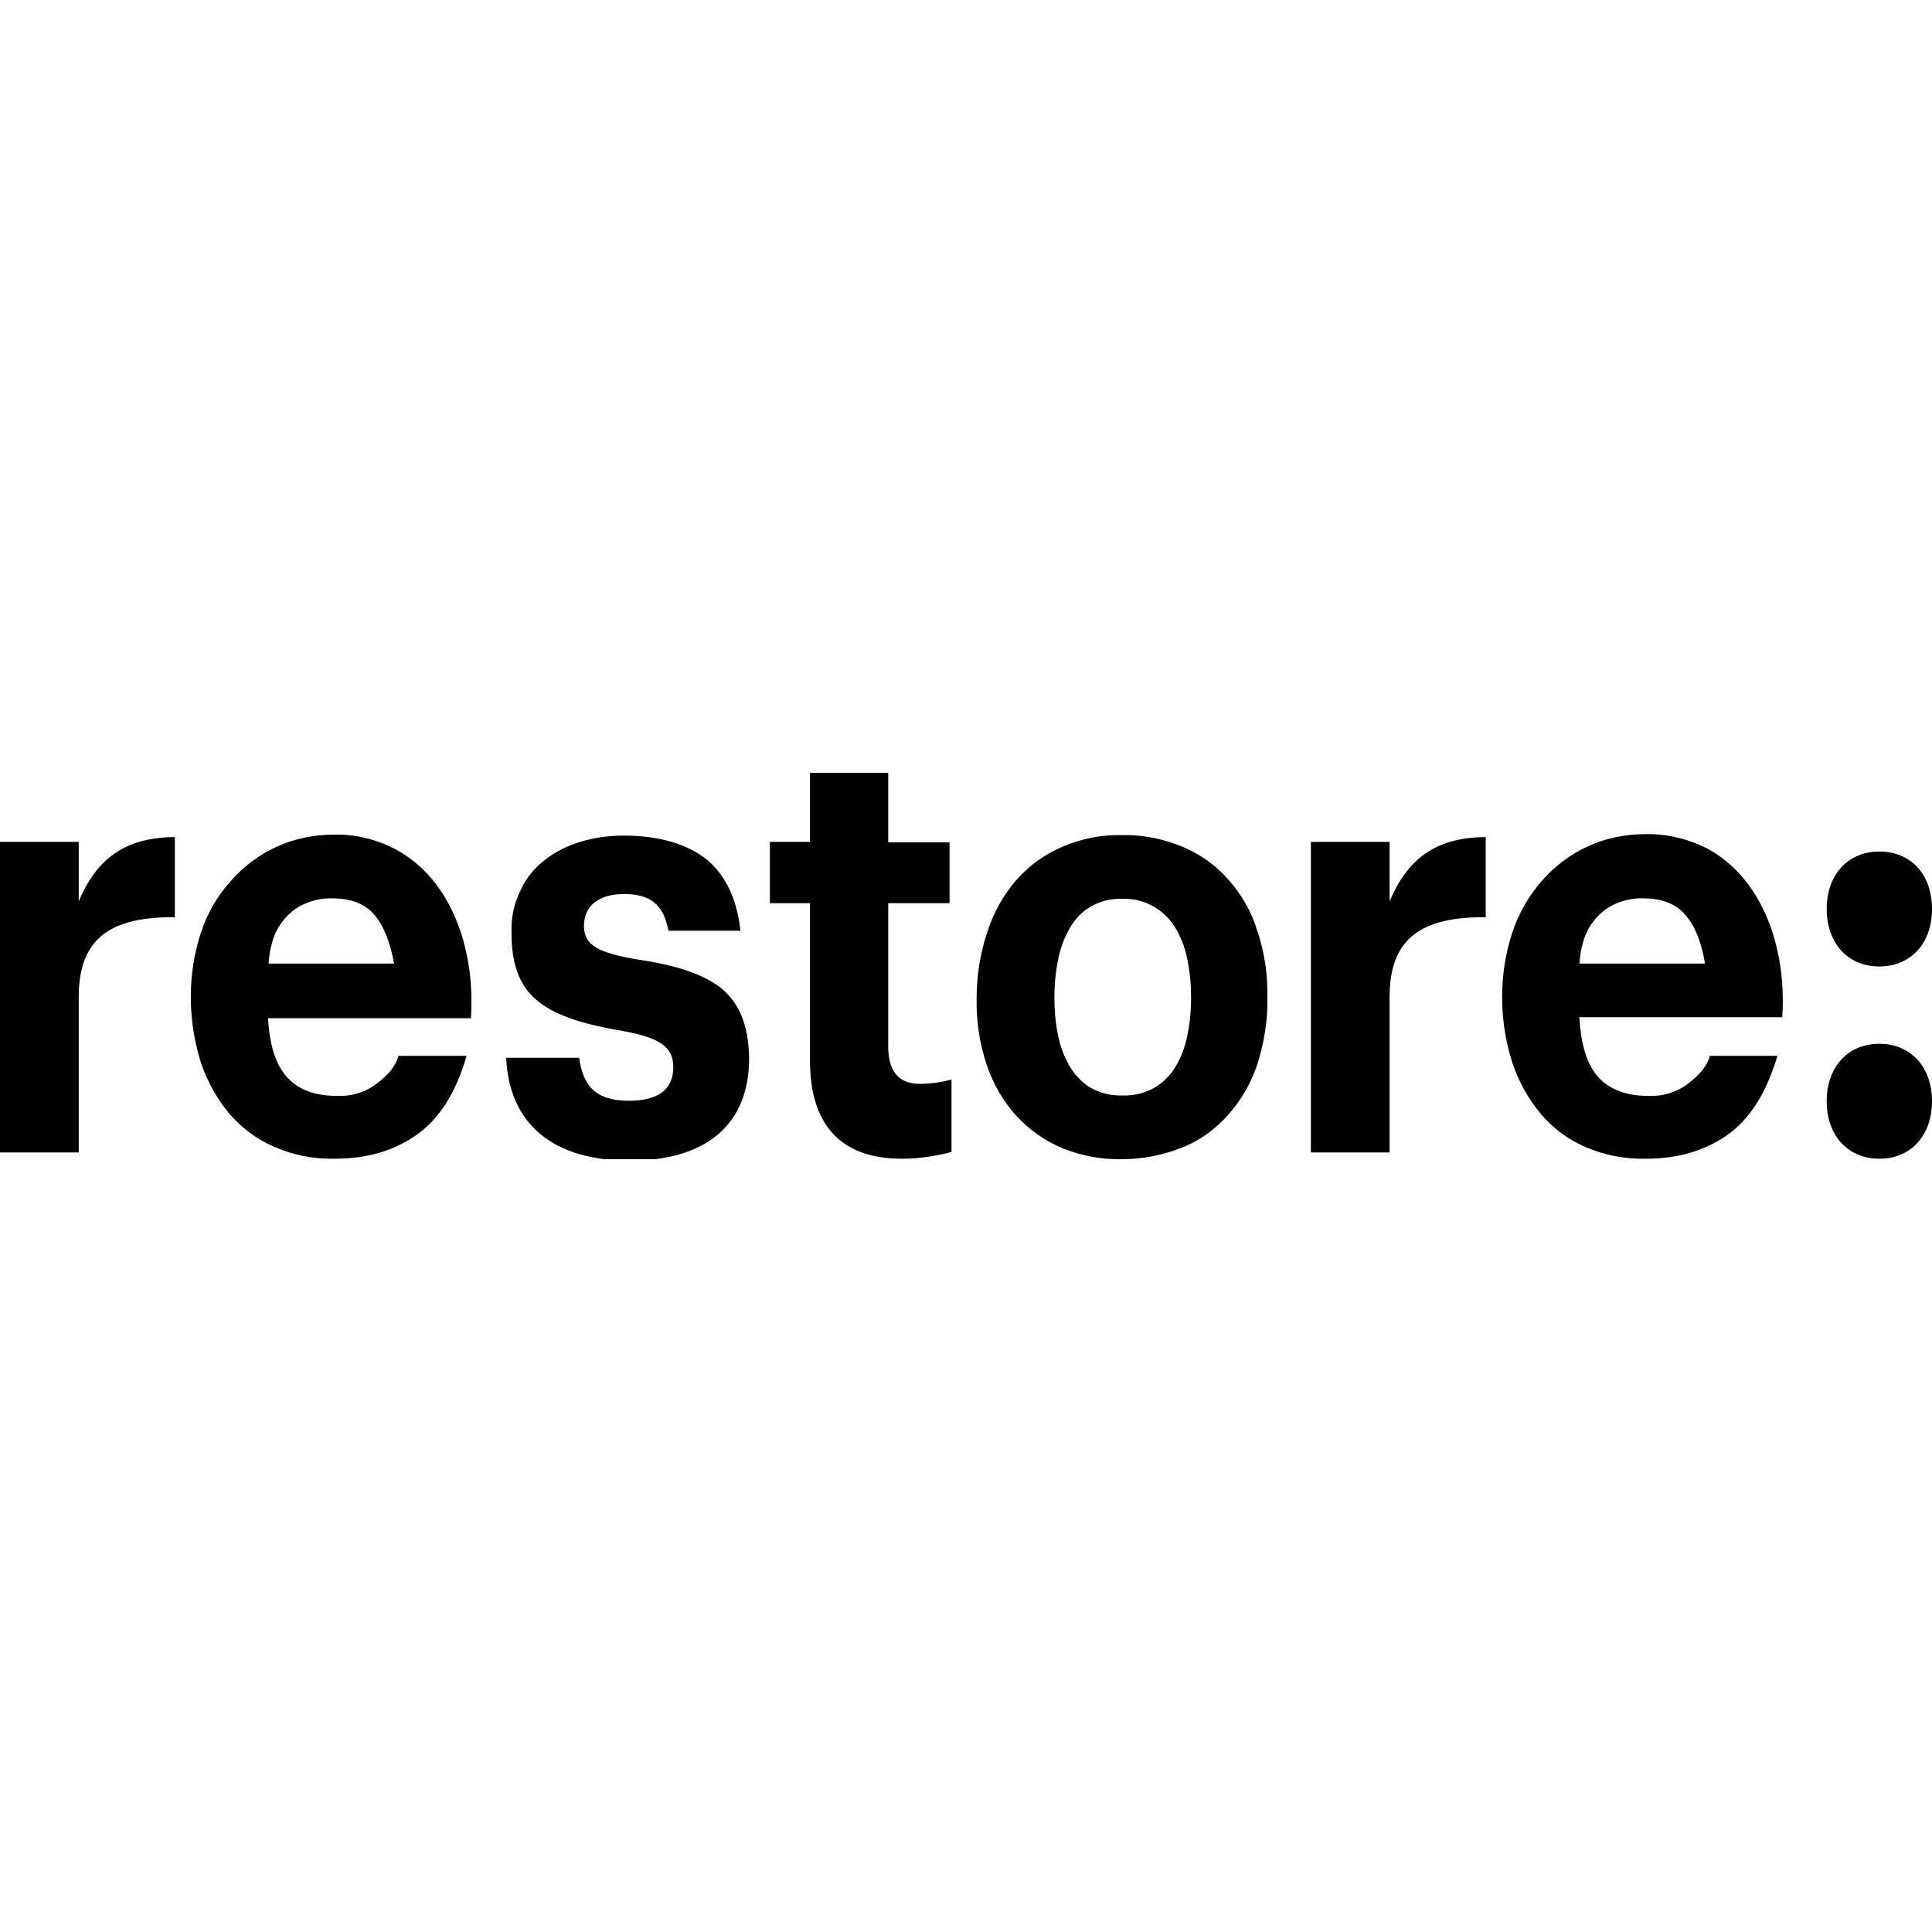
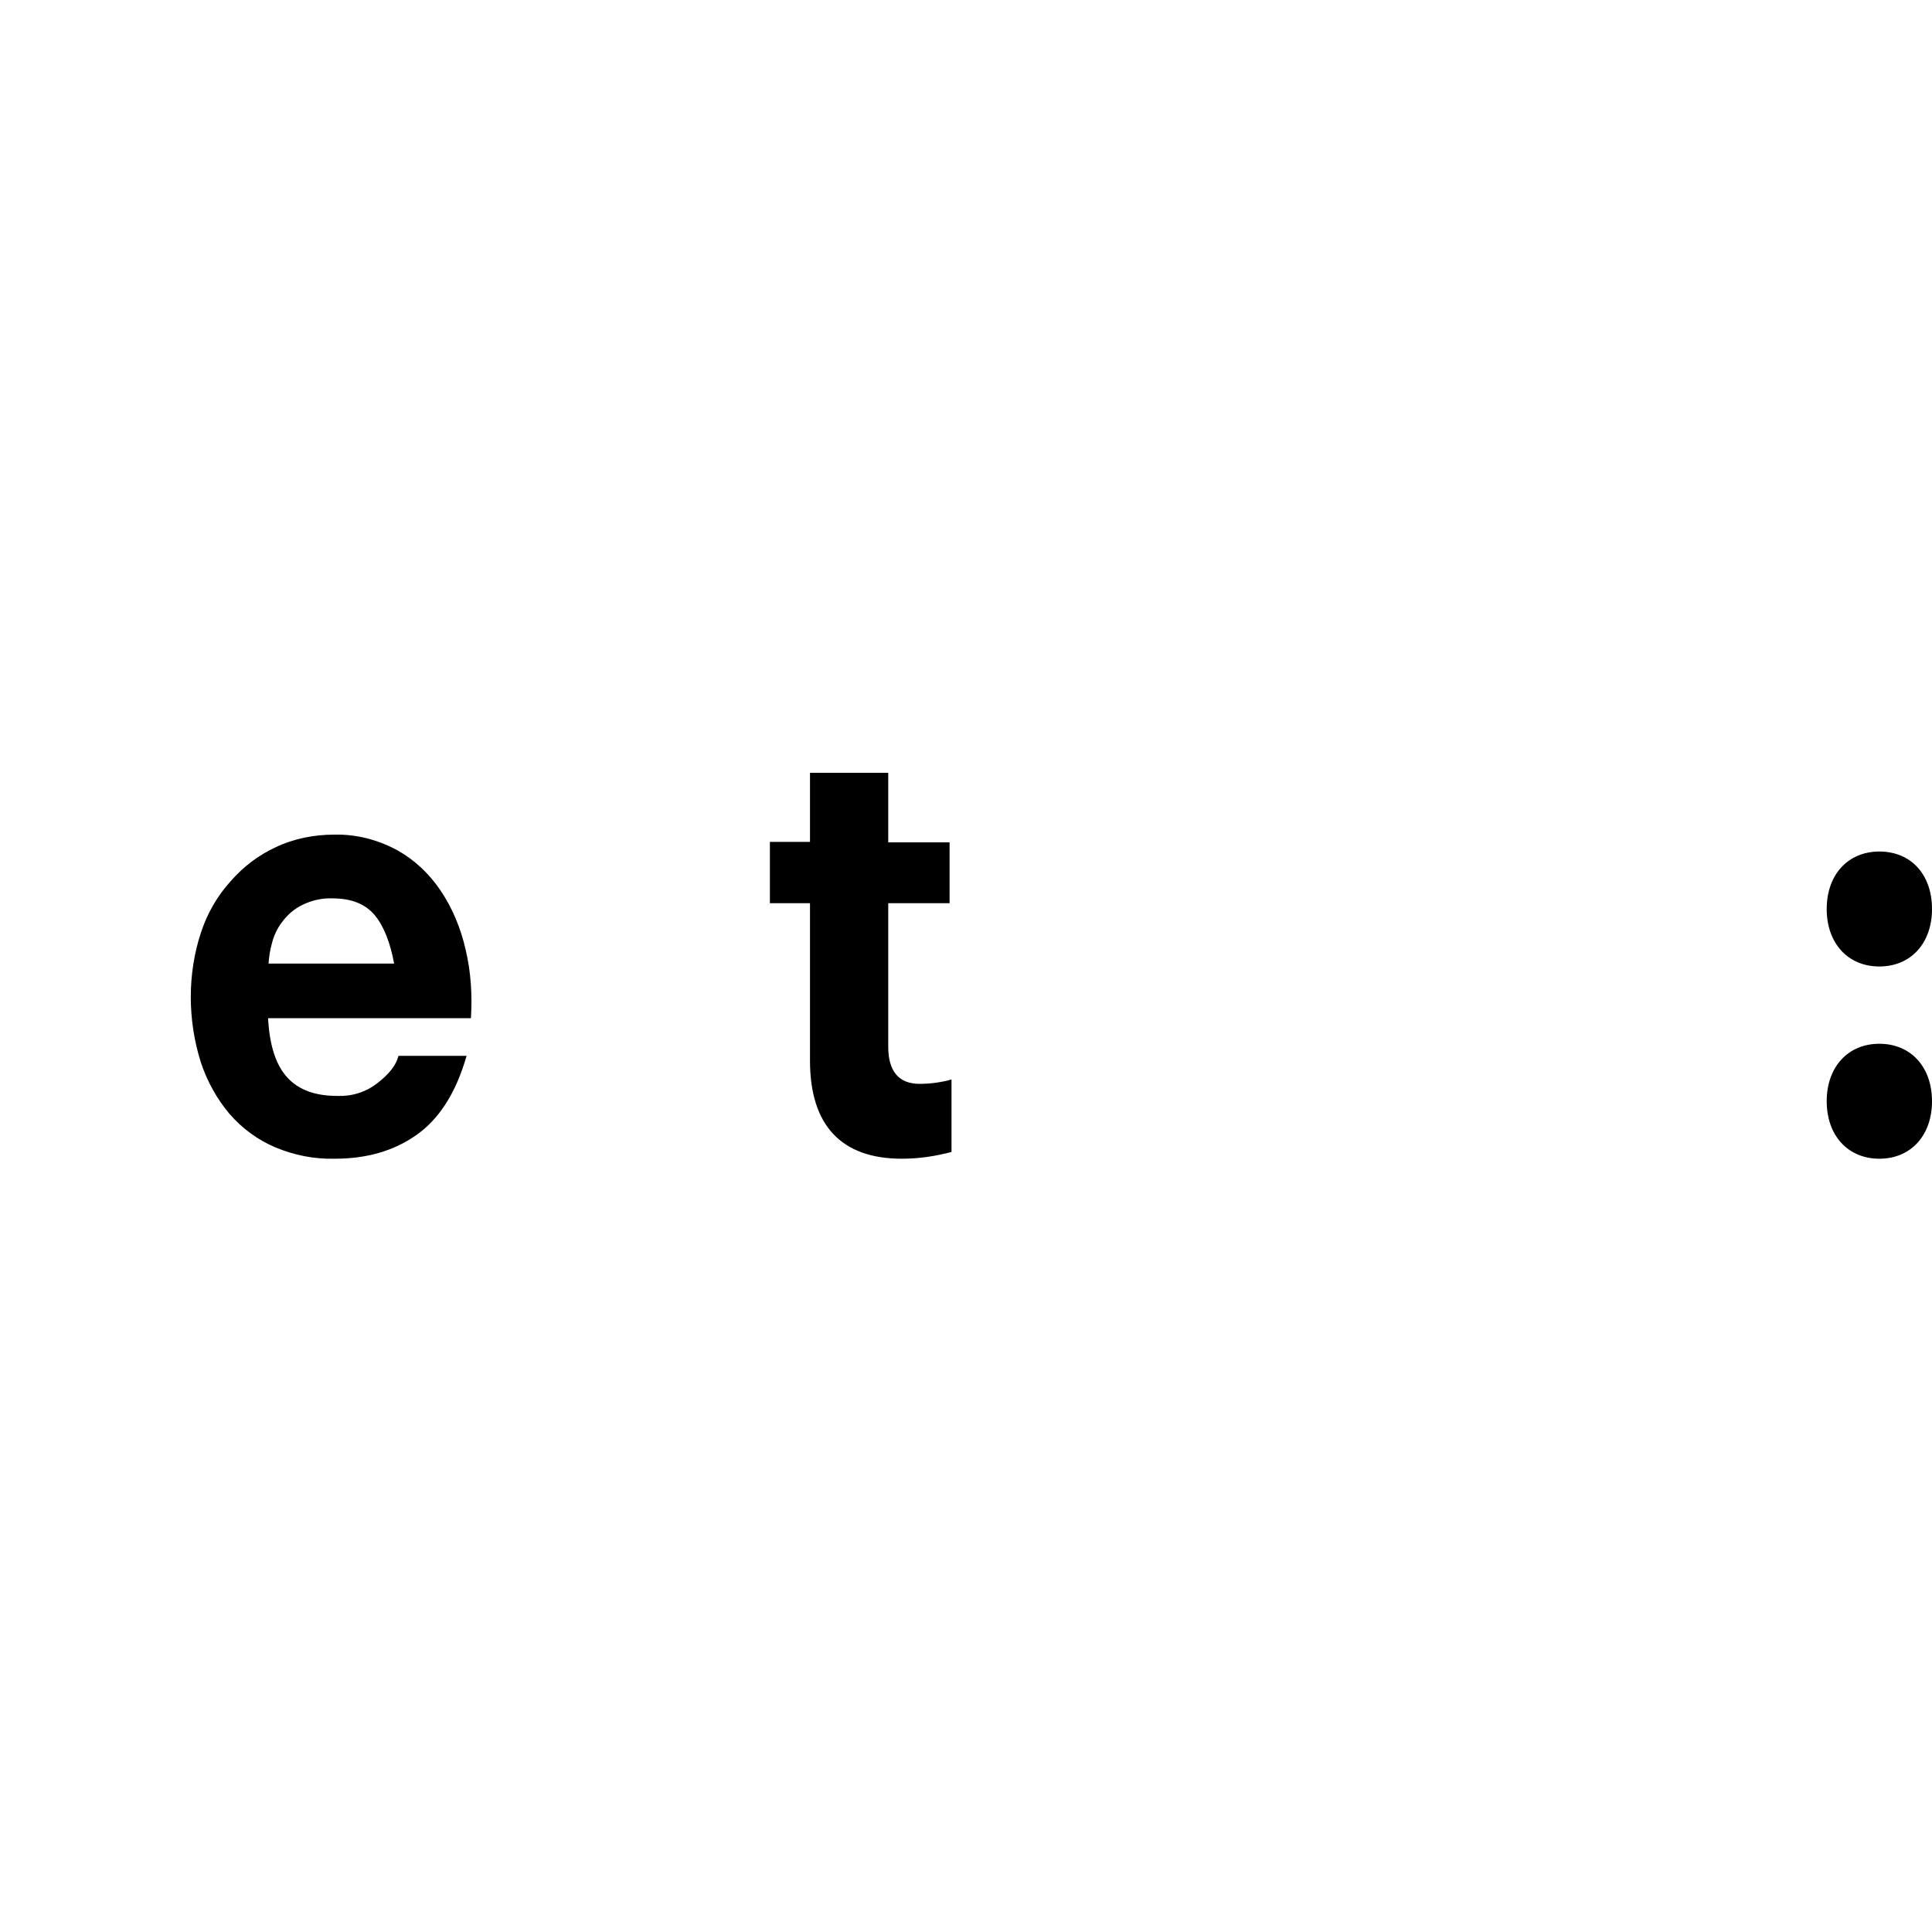
<svg xmlns="http://www.w3.org/2000/svg" xmlns:xlink="http://www.w3.org/1999/xlink" version="1.1" id="Layer_1" x="0px" y="0px" viewBox="0 0 400 400" style="enable-background:new 0 0 400 400;" xml:space="preserve">
  <style type="text/css">
	.st0{clip-path:url(#SVGID_1_);}
</style>
  <g>
    <defs>
      <rect id="SVGID_3_" y="160" width="400" height="80" />
    </defs>
    <clipPath id="SVGID_1_">
      <use xlink:href="#SVGID_3_" style="overflow:visible;" />
    </clipPath>
    <g class="st0">
-       <path d="M331,223.1c2.4,2.6,5.9,3.8,10.4,3.8c3,0.1,5.9-0.8,8.3-2.7c2.3-1.8,3.8-3.6,4.3-5.6H368c-2.3,7.7-5.7,13.1-10.4,16.4    c-4.7,3.3-10.3,4.9-16.9,4.9c-4.2,0.1-8.4-0.7-12.4-2.4c-3.5-1.5-6.7-3.8-9.3-6.9c-2.6-3.1-4.6-6.7-5.9-10.6    c-1.4-4.4-2.1-9-2.1-13.6c0-4.5,0.7-9.1,2.1-13.3c1.3-4,3.4-7.6,6.1-10.7c2.7-3.1,5.9-5.5,9.4-7.1c3.8-1.8,8-2.6,12.1-2.6    c4.5-0.1,8.9,1,13,3.1c3.6,2,6.7,4.9,9.1,8.5c2.4,3.6,4.1,7.7,5.1,12.1c1.1,4.6,1.4,9.4,1.1,14.2h-42    C327.3,216.4,328.6,220.5,331,223.1z M349,189.5c-1.9-2.3-4.8-3.5-8.7-3.5c-2.2-0.1-4.4,0.4-6.4,1.4c-1.6,0.8-3,2-4.1,3.5    c-1,1.3-1.7,2.8-2.1,4.4c-0.4,1.4-0.6,2.8-0.7,4.2h26C352.3,195.2,351,191.8,349,189.5L349,189.5z" />
      <path d="M167.7,219.6V187h-8.3v-12.7h8.3V160h16.2v14.4h12.7V187h-12.7v29.7c0,5,2.1,7.7,6.5,7.7c2.2,0,4.4-0.3,6.6-0.9v15    c-3.4,0.9-6.8,1.4-10.3,1.4C174.2,239.9,167.7,233,167.7,219.6z" />
-       <path d="M287.7,174.3v12.3c3.7-8.7,9.4-13.2,19.9-13.3v16.6c-13.1-0.1-19.9,4.2-19.9,16.5v32.2h-16.3v-64.3H287.7z" />
      <path d="M389.1,216.1c-6.5,0-10.9,4.8-10.9,11.9c0,7.1,4.4,11.9,10.9,11.9c6.5,0,10.9-4.8,10.9-11.9    C400,220.9,395.6,216.1,389.1,216.1z" />
      <path d="M389.1,176.3c-6.5,0-10.9,4.8-10.9,11.9c0,7.1,4.4,11.9,10.9,11.9c6.5,0,10.9-4.8,10.9-11.9    C400,181,395.6,176.3,389.1,176.3z" />
-       <path d="M204.5,192.7c1.3-4,3.4-7.6,6-10.6c2.7-3,5.9-5.3,9.5-6.8c3.9-1.7,8.1-2.5,12.4-2.4c4.3-0.1,8.5,0.8,12.4,2.4    c3.6,1.5,6.9,3.8,9.5,6.8c2.7,3,4.8,6.6,6,10.6c1.5,4.4,2.2,9.1,2.1,13.9c0.1,4.7-0.7,9.4-2.1,13.8c-1.3,3.9-3.4,7.5-6.1,10.5    c-2.7,3-5.9,5.3-9.5,6.7c-4,1.6-8.2,2.4-12.4,2.4c-4.2,0.1-8.4-0.7-12.4-2.3c-3.6-1.5-6.8-3.8-9.5-6.7c-2.7-3-4.8-6.6-6.1-10.5    c-1.5-4.4-2.2-9.1-2.1-13.8C202.2,201.8,203,197.1,204.5,192.7z M219,214c0.4,2.3,1.2,4.5,2.3,6.5c1.1,1.9,2.6,3.5,4.3,4.6    c2.1,1.2,4.4,1.8,6.8,1.7c2.4,0.1,4.7-0.5,6.8-1.7c1.8-1.1,3.3-2.7,4.4-4.6c1.1-2,1.9-4.2,2.3-6.5c0.5-2.5,0.7-5,0.7-7.5    c0-2.5-0.2-5-0.7-7.5c-0.4-2.3-1.2-4.5-2.3-6.5c-1.1-1.9-2.6-3.5-4.4-4.6c-2.1-1.3-4.4-1.9-6.8-1.8c-2.2-0.1-4.4,0.4-6.4,1.5    c-2,1.1-3.6,2.8-4.7,4.9c-1.1,2-1.9,4.2-2.3,6.6c-0.5,2.5-0.7,5-0.7,7.5C218.3,209.1,218.5,211.6,219,214z" />
-       <path d="M149.2,204.5c-3.9-3-9.6-4.7-16.9-5.8c-8.5-1.4-11.4-3-11.4-7c0-4.1,3-6.6,8.3-6.6c5.7,0,8.2,2.4,9.2,7.6h14.9    c-0.8-7.3-3.6-12.3-7.7-15.3c-4.4-3.1-10.1-4.4-16.5-4.4c-5.9,0-11.9,1.6-16.1,4.9c-2.3,1.7-4.1,3.9-5.3,6.6    c-1.3,2.6-1.9,5.6-1.8,8.6c0,6.3,1.5,10.7,5,13.8c3.6,3.1,8.9,4.9,16.6,6.3c8.5,1.4,11.9,3.2,11.9,7.7s-2.9,7-9.2,7    c-7.1,0-9.5-3.3-10.3-8.9h-15.1c0.6,13.8,9.8,21.3,25.6,21.3c15.6,0,24.7-7.3,24.7-21.2C155,212,152.9,207.5,149.2,204.5z" />
      <path d="M59.5,223.1c2.4,2.6,5.8,3.8,10.4,3.8c3,0.1,5.9-0.8,8.3-2.7c2.3-1.8,3.8-3.6,4.3-5.6h14.1c-2.2,7.7-5.7,13.1-10.4,16.4    c-4.7,3.3-10.3,4.9-16.9,4.9c-4.2,0.1-8.4-0.7-12.4-2.4c-3.5-1.5-6.7-3.8-9.4-6.9c-2.6-3.1-4.6-6.7-5.9-10.6    c-1.4-4.4-2.1-9-2.1-13.6c0-4.5,0.7-9.1,2.1-13.3c1.3-4,3.4-7.6,6.1-10.6c2.7-3.1,5.9-5.5,9.4-7.1c3.8-1.8,8-2.6,12.1-2.6    c4.5-0.1,8.9,1,13,3.2c3.6,2,6.7,4.9,9.1,8.5c2.4,3.6,4.1,7.7,5.1,12.1c1.1,4.6,1.4,9.4,1.1,14.2h-42    C55.8,216.4,57.1,220.5,59.5,223.1z M77.6,189.5c-1.9-2.3-4.8-3.5-8.7-3.5c-2.2-0.1-4.4,0.4-6.4,1.4c-1.6,0.8-3,2-4.1,3.5    c-1,1.3-1.7,2.8-2.1,4.4c-0.4,1.4-0.6,2.8-0.7,4.2h26C80.8,195.2,79.5,191.8,77.6,189.5L77.6,189.5z" />
-       <path d="M16.3,174.3v12.3c3.7-8.7,9.4-13.2,19.9-13.3v16.6c-13.1-0.1-19.9,4.2-19.9,16.5v32.2H0v-64.3H16.3z" />
    </g>
  </g>
</svg>